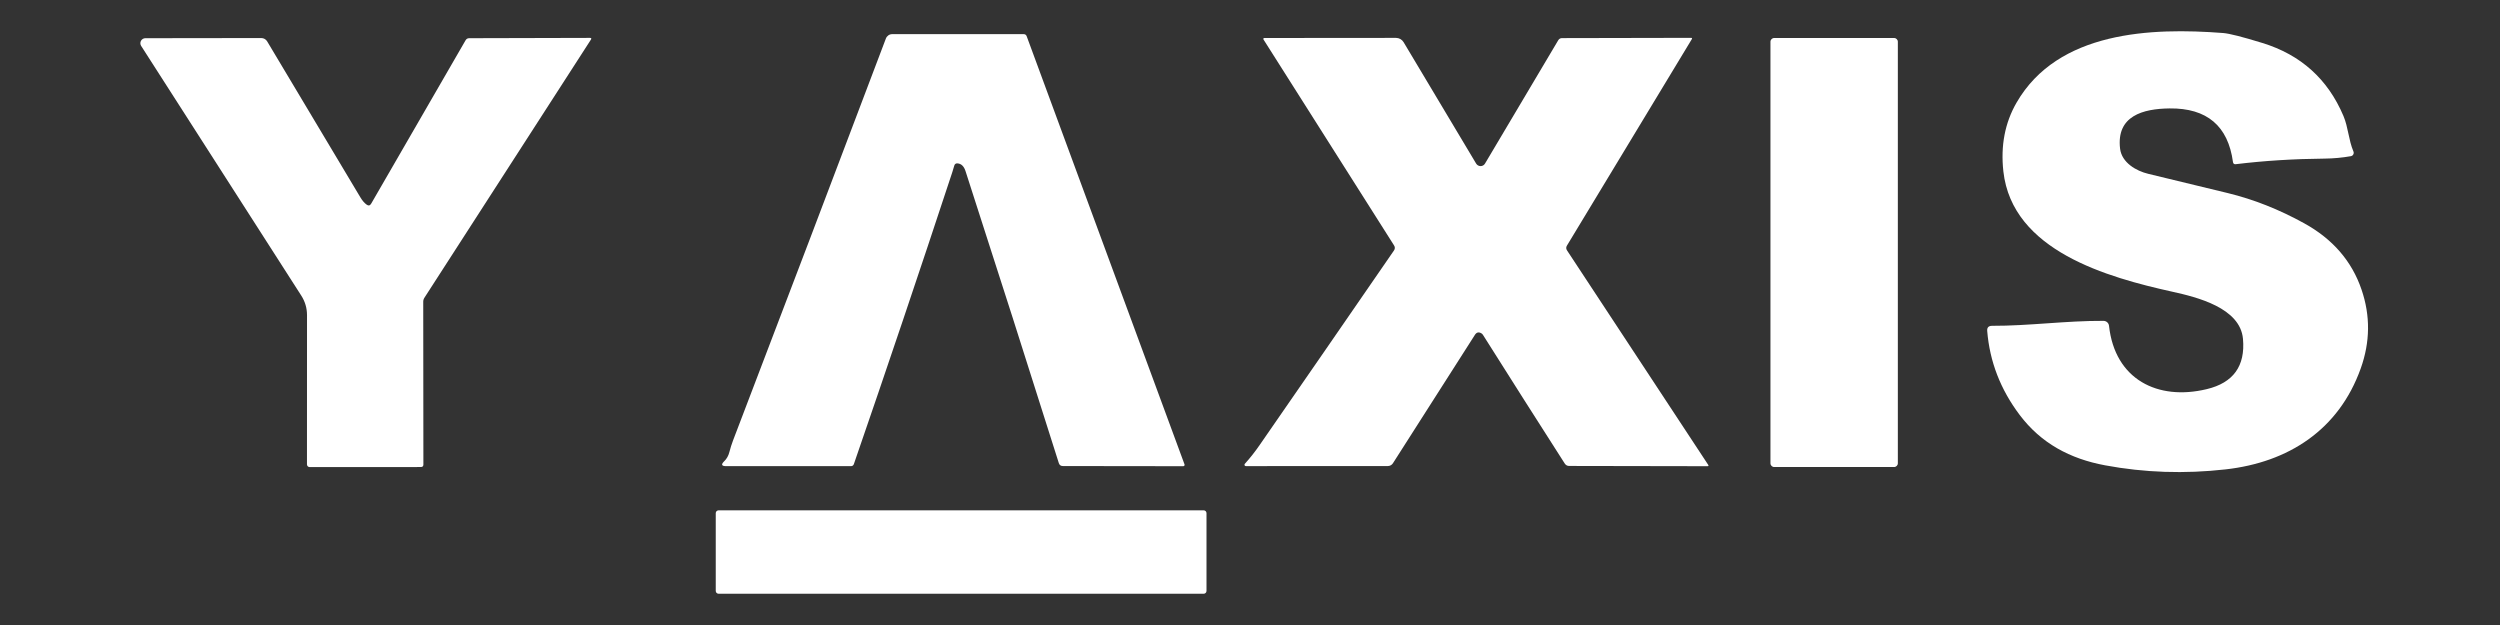
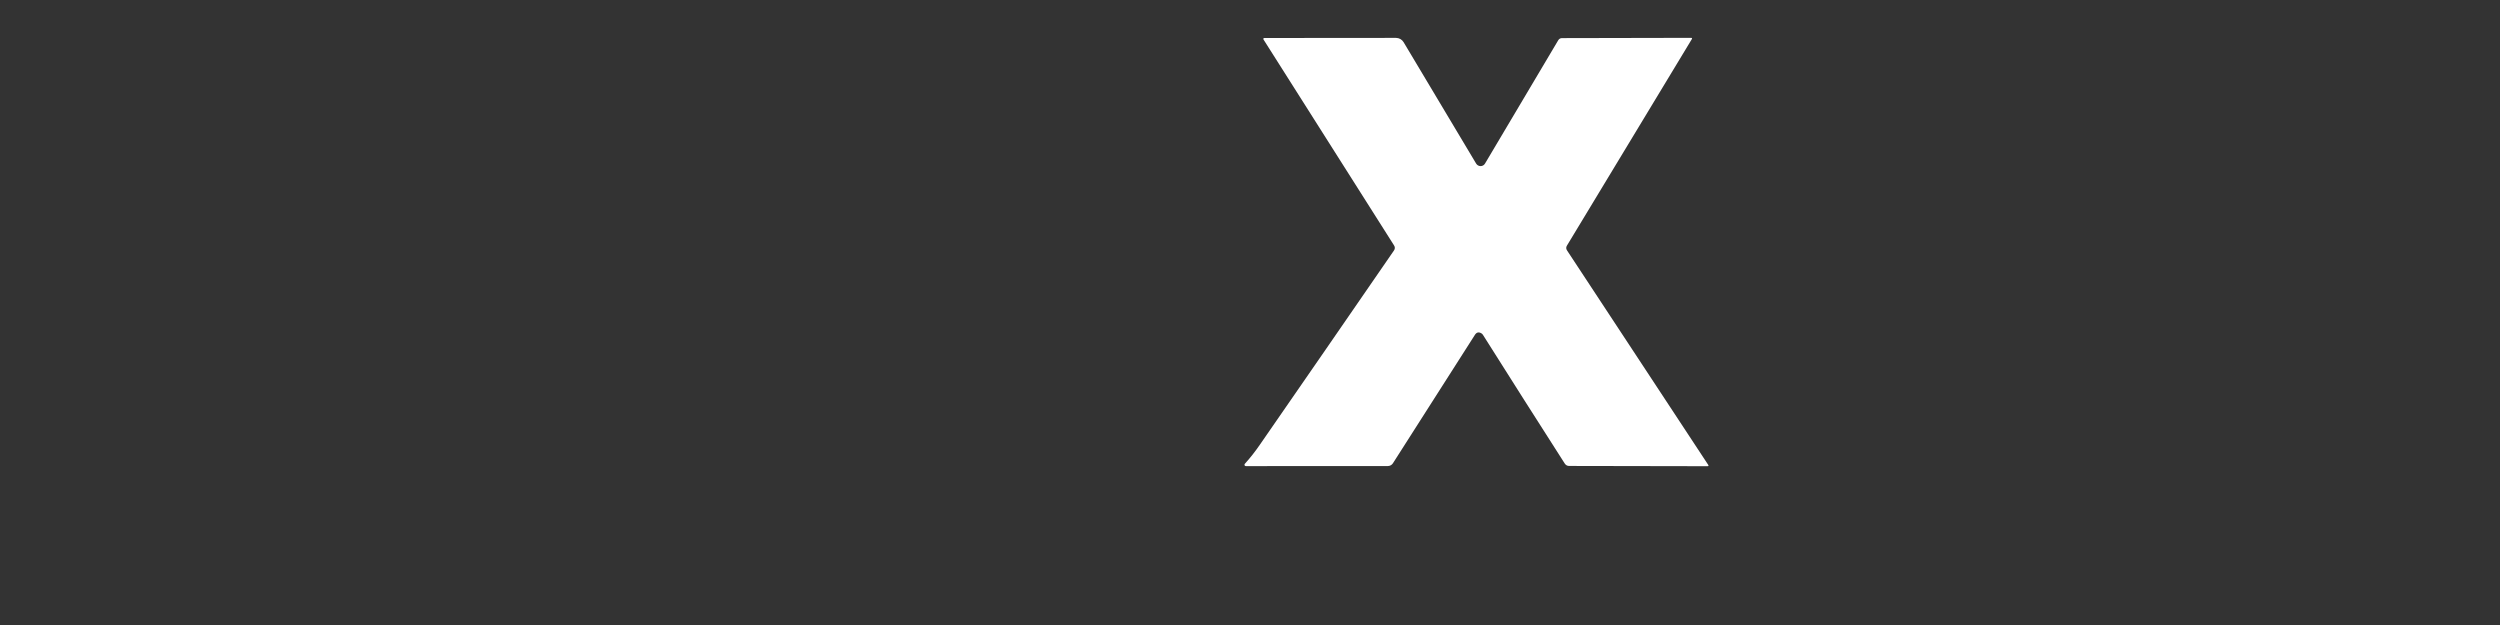
<svg xmlns="http://www.w3.org/2000/svg" width="160" height="40" viewBox="0 0 160 40" fill="none">
  <rect x="0" y="0" width="160" height="40" fill="#333333" stroke="none" />
-   <path d="M134.977 20.852C135.352 24.287 138.095 25.66 141.232 24.905C142.932 24.498 143.705 23.426 143.551 21.691C143.377 19.696 140.591 19.015 139.034 18.671C134.904 17.755 128.779 16.061 128.215 10.965C128.034 9.324 128.315 7.859 129.057 6.572C131.703 1.987 137.684 1.757 142.288 2.114C142.682 2.145 143.519 2.358 144.798 2.752C147.255 3.508 148.982 5.064 149.98 7.42C150.287 8.142 150.307 8.957 150.618 9.689C150.632 9.72 150.638 9.754 150.637 9.787C150.636 9.821 150.626 9.854 150.61 9.884C150.594 9.914 150.571 9.939 150.544 9.959C150.516 9.978 150.484 9.991 150.451 9.996C149.907 10.092 149.356 10.143 148.797 10.15C146.808 10.168 144.906 10.287 143.09 10.508C142.985 10.521 142.925 10.475 142.91 10.371C142.596 8.056 141.243 6.912 138.853 6.939C137.156 6.959 135.432 7.41 135.686 9.522C135.796 10.411 136.718 10.942 137.493 11.126C139.222 11.542 140.919 11.953 142.586 12.359C144.234 12.76 145.861 13.403 147.467 14.29C149.294 15.297 150.518 16.712 151.139 18.537C151.71 20.207 151.692 21.889 151.086 23.582C149.679 27.518 146.455 29.59 142.435 30.041C139.811 30.337 137.241 30.25 134.723 29.78C132.485 29.363 130.627 28.374 129.254 26.549C128.031 24.925 127.34 23.138 127.182 21.186C127.162 20.964 127.265 20.852 127.49 20.852C129.869 20.859 132.231 20.521 134.627 20.535C134.714 20.536 134.798 20.569 134.863 20.627C134.928 20.686 134.968 20.766 134.977 20.852Z" fill="white" />
-   <path d="M61.071 10.608C61.033 10.748 60.993 10.882 60.951 11.009C58.846 17.395 56.745 23.625 54.649 29.697C54.618 29.788 54.553 29.834 54.455 29.834H46.476C46.178 29.834 46.135 29.729 46.349 29.52C46.51 29.366 46.62 29.17 46.68 28.932C46.745 28.678 46.824 28.428 46.917 28.183C50.212 19.567 53.472 10.995 56.697 2.465C56.728 2.383 56.784 2.312 56.856 2.261C56.928 2.211 57.014 2.185 57.102 2.185H65.515C65.611 2.185 65.675 2.23 65.709 2.322L75.809 29.72C75.814 29.733 75.816 29.747 75.814 29.761C75.812 29.775 75.808 29.788 75.8 29.799C75.792 29.811 75.781 29.82 75.769 29.827C75.757 29.834 75.743 29.837 75.729 29.837L68.024 29.827C67.891 29.827 67.804 29.764 67.764 29.637C65.801 23.415 63.81 17.183 61.789 10.939C61.691 10.643 61.527 10.482 61.295 10.458C61.177 10.444 61.102 10.494 61.071 10.608Z" fill="white" />
-   <path d="M23.461 13.094C23.582 13.183 23.68 13.163 23.755 13.034L29.793 2.585C29.844 2.492 29.923 2.445 30.03 2.445L37.759 2.425C37.846 2.425 37.866 2.462 37.819 2.535L27.163 19.055C27.112 19.133 27.087 19.218 27.087 19.312L27.097 29.73C27.097 29.837 27.043 29.89 26.936 29.89L19.816 29.894C19.794 29.894 19.771 29.889 19.751 29.881C19.73 29.872 19.711 29.86 19.695 29.844C19.68 29.828 19.667 29.809 19.659 29.788C19.65 29.768 19.646 29.746 19.646 29.723L19.649 20.174C19.649 19.719 19.526 19.301 19.281 18.918L9.034 2.939C9.002 2.891 8.985 2.835 8.983 2.777C8.981 2.719 8.994 2.662 9.022 2.612C9.05 2.561 9.09 2.519 9.14 2.489C9.19 2.46 9.246 2.445 9.304 2.445L16.722 2.435C16.798 2.435 16.873 2.455 16.939 2.492C17.006 2.53 17.061 2.584 17.099 2.649C19.031 5.87 21.017 9.193 23.057 12.619C23.184 12.833 23.319 12.991 23.461 13.094Z" fill="white" />
  <path d="M94.805 21.33C94.636 21.232 94.499 21.266 94.394 21.431L89.151 29.643C89.117 29.7 89.068 29.746 89.01 29.778C88.952 29.81 88.887 29.827 88.821 29.827L79.736 29.831C79.718 29.831 79.701 29.827 79.686 29.818C79.671 29.809 79.659 29.796 79.652 29.78C79.645 29.764 79.643 29.746 79.646 29.729C79.649 29.712 79.657 29.696 79.669 29.684C80.003 29.316 80.32 28.914 80.621 28.477C83.408 24.452 86.271 20.305 89.212 16.034C89.287 15.925 89.29 15.815 89.218 15.704L80.862 2.525C80.856 2.516 80.852 2.506 80.852 2.495C80.851 2.484 80.853 2.473 80.859 2.464C80.864 2.454 80.871 2.446 80.881 2.44C80.89 2.435 80.901 2.432 80.912 2.432L89.345 2.425C89.443 2.425 89.539 2.45 89.624 2.498C89.709 2.546 89.78 2.616 89.83 2.699L94.474 10.471C94.504 10.52 94.546 10.56 94.595 10.588C94.645 10.616 94.701 10.631 94.758 10.631C94.815 10.631 94.871 10.616 94.92 10.588C94.969 10.56 95.01 10.52 95.039 10.471L99.727 2.576C99.782 2.484 99.864 2.439 99.971 2.439L108.224 2.422C108.293 2.422 108.309 2.451 108.274 2.509L100.285 15.717C100.22 15.822 100.222 15.925 100.291 16.028L109.323 29.747C109.363 29.807 109.347 29.837 109.276 29.837L100.428 29.821C100.306 29.821 100.211 29.769 100.144 29.667C98.42 26.976 96.675 24.231 94.909 21.431C94.882 21.388 94.847 21.355 94.805 21.33Z" fill="white" />
-   <path d="M121.221 2.432H113.55C113.417 2.432 113.309 2.539 113.309 2.672V29.65C113.309 29.783 113.417 29.89 113.55 29.89H121.221C121.354 29.89 121.462 29.783 121.462 29.65V2.672C121.462 2.539 121.354 2.432 121.221 2.432Z" fill="white" />
-   <path d="M77.036 32.661H45.989C45.889 32.661 45.808 32.741 45.808 32.841V37.82C45.808 37.919 45.889 38 45.989 38H77.036C77.136 38 77.216 37.919 77.216 37.82V32.841C77.216 32.741 77.136 32.661 77.036 32.661Z" fill="white" />
</svg>